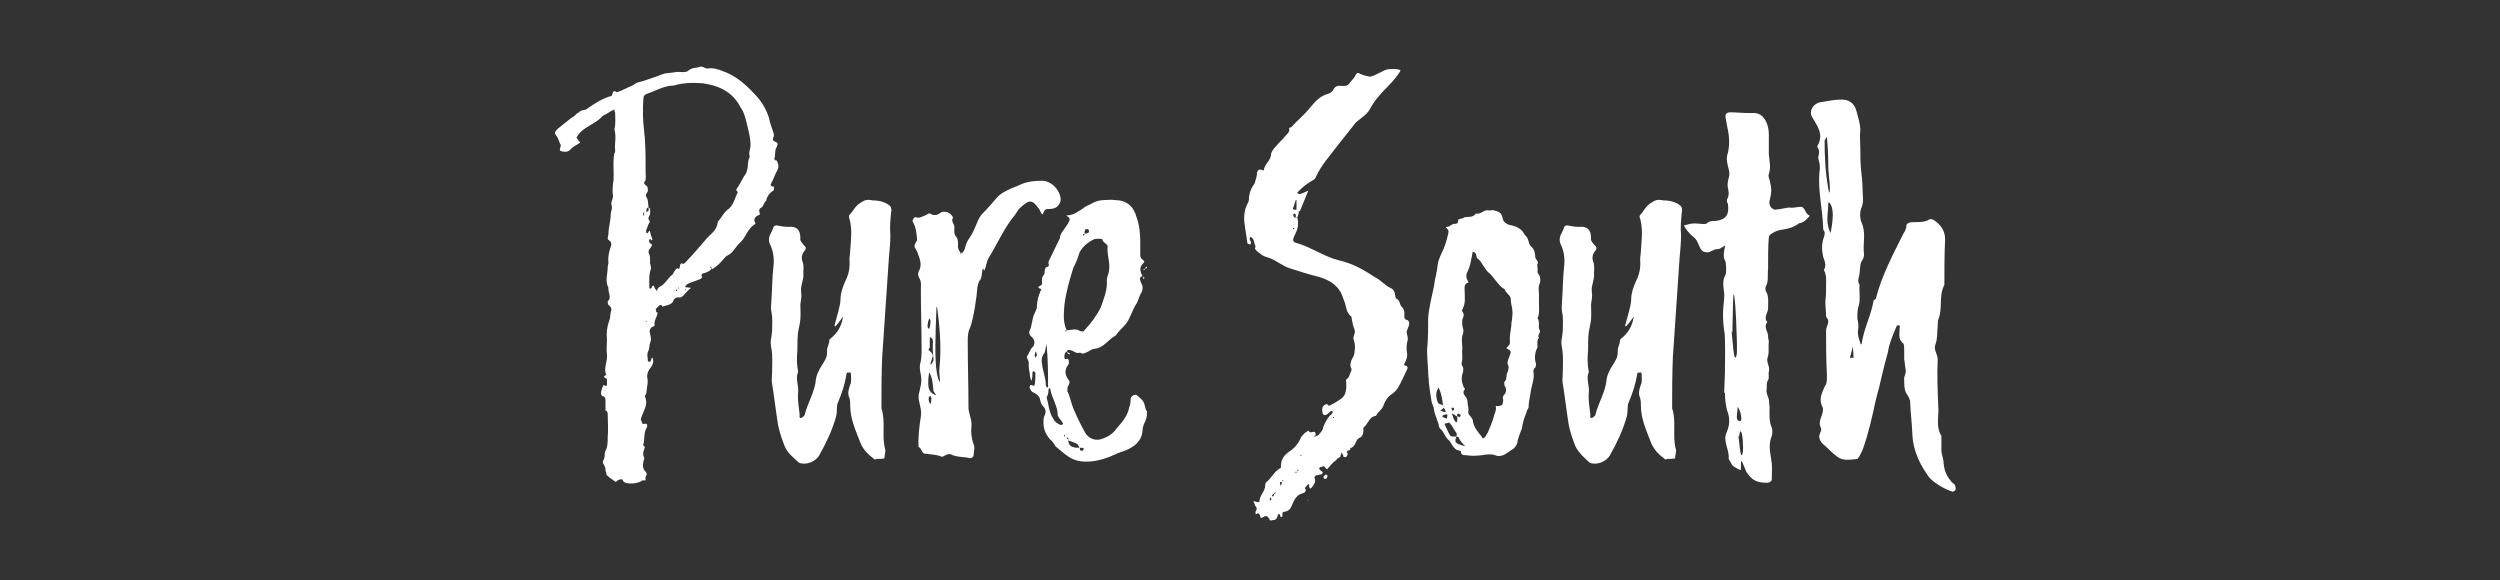
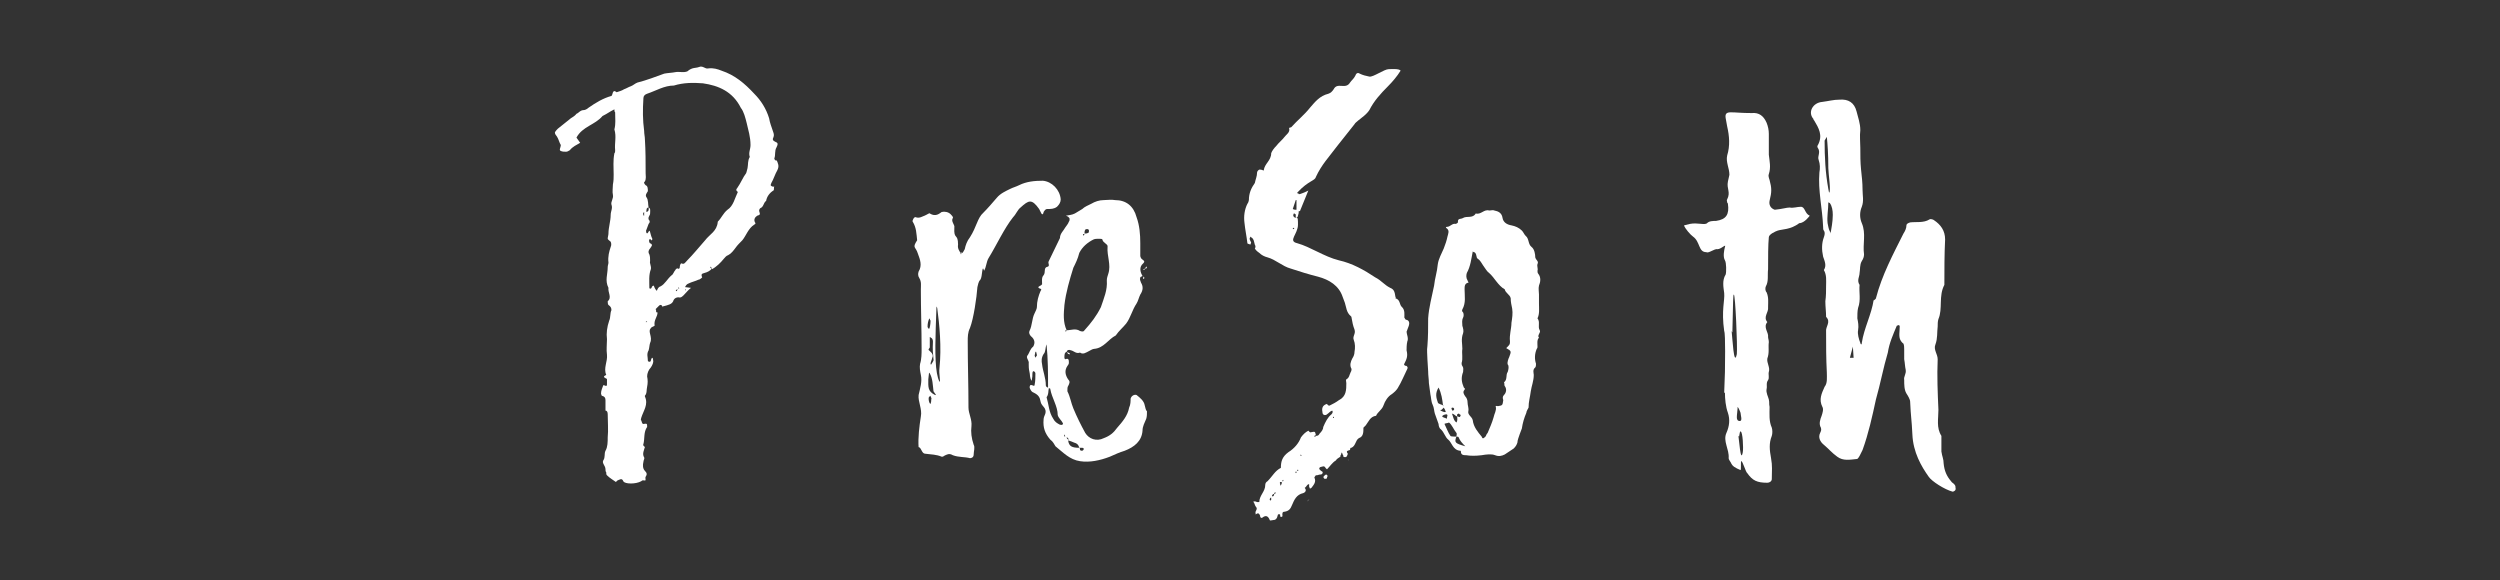
<svg xmlns="http://www.w3.org/2000/svg" version="1.1" id="Layer_1" x="0px" y="0px" width="336.1px" height="78px" viewBox="0 0 336.1 78" style="enable-background:new 0 0 336.1 78;" xml:space="preserve">
  <rect x="0" y="0" width="336.1" height="78" fill="#333333" stroke="none" />
  <style type="text/css">
	.st0{fill:#FFFFFF;}
</style>
  <g>
    <path class="st0" d="M83.8,64.7c-0.2-0.5-0.5-0.2-0.8-0.1c0,0-0.1,0.1-0.1,0.1l-0.1,0.1c-0.4-0.3-0.8-0.5-1.2-0.9   c-0.1-0.1-0.1-0.2-0.1-0.4c-0.1-0.1-0.1-0.3-0.1-0.4c0-0.5-0.5-0.8-0.3-1.2c0.3-0.4,0.1-0.9,0.3-1.3c0.3-0.5,0.3-1.2,0.3-1.8   c0.1-1,0-2.1,0-3.1c0-0.3-0.1-0.5-0.3-0.5v-1.4c0-0.3-0.1-0.5-0.5-0.6c0,0-0.1-0.2-0.1-0.3c0-0.4,0.2-0.8,0.3-1.1   c0.1-0.1,0.5,0.3,0.5-0.1v-0.7c0-0.1-0.1-0.1-0.1-0.1c-0.4-0.2-0.4-0.3,0-0.5c-0.4-0.9,0.2-1.8,0.1-2.7c-0.1-0.7,0-1.4,0-2.1   c-0.1-0.8,0-1.6,0.3-2.5c0.2-0.4,0.1-1,0.3-1.4c0-0.3-0.1-0.5-0.4-0.7c-0.1-0.1-0.1-0.4-0.1-0.5c0.6-0.5,0-1.2,0.1-1.8   c-0.5-1-0.1-1.8-0.1-2.8c0-0.2,0.1-0.4,0.1-0.6c-0.1-0.8,0.1-1.5,0.3-2.1c0.1-0.2,0.1-0.5,0-0.7c-0.1-0.1-0.4-0.3-0.4-0.4   c0-0.2,0.1-0.5,0.1-0.7c0-0.8,0.3-1.7,0.3-2.5c0-0.5,0.3-0.9,0.1-1.4c-0.1-0.4,0.3-0.8,0.2-1.3c-0.1-0.4,0-1,0-1.4   c0.1-0.5,0.1-0.9,0.1-1.3c0-1-0.1-1.9,0.1-2.9c0.1-0.1,0.1-0.2,0.1-0.4c-0.1-1,0.2-1.8-0.1-2.8c0.2-0.8,0.1-1.4,0.1-2.3   c-0.1-0.1-0.1-0.2-0.1-0.4c-0.8,0.4-0.8,0.5-1.6,0.9c-1,1.2-2.7,1.4-3.5,2.9l0.5,0.7c-0.5,0.3-1,0.5-1.4,1   c-0.2,0.1-0.3,0.2-0.5,0.2c-0.2,0-0.5,0-0.7-0.1c-0.3-0.1,0-0.5,0-0.8c-0.2-0.3-0.3-0.8-0.5-1.1c-0.1-0.2-0.3-0.3-0.3-0.6   c0.1-0.2,0.3-0.4,0.4-0.5l1.5-1.2c0.3-0.3,0.7-0.4,1-0.8c0.3-0.1,0.5-0.5,1-0.5c0.1,0,0.4-0.1,0.6-0.3c1-0.7,2-1.3,3.1-1.6   c0.2-0.1,0.1-1,0.7-0.5c0.3-0.1,0.7-0.2,1-0.4c0.3-0.1,0.6-0.3,0.9-0.4c0.3-0.1,0.6-0.4,0.9-0.5c1.2-0.3,2.5-0.8,3.6-1.2   c0.5-0.1,1-0.1,1.5-0.2c0.5-0.1,1.1,0.1,1.6-0.1C93.1,9,93.5,9.2,94,9c0.5-0.2,0.8,0.3,1.2,0.2c0.7-0.1,1.3,0.1,1.8,0.3   c1.8,0.6,3.1,1.7,4.4,3.1c0.9,0.9,1.6,2,2,3.3c0.1,0.6,0.3,1.1,0.5,1.7c0.1,0.3,0.2,0.5,0.1,0.8c-0.2,0.4-0.1,0.5,0.3,0.7   c0.3,0.1,0.3,0.3,0.1,0.7c-0.3,0.5-0.1,1-0.3,1.5c0,0.1,0.1,0.3,0.3,0.3v-0.1c0.2,0.5,0.4,0.8,0.1,1.4c-0.3,0.5-0.5,1.2-0.8,1.7   c0,0.1-0.2,0.3,0,0.4c0.1,0.1,0.3,0.1,0.4,0.1c-0.1,0.1,0,0.4-0.1,0.5c-0.5,0.3-0.9,0.8-1,1.4c-0.4,0.3-0.3,0.8-0.8,1   c-0.1,0.1-0.2,0.3-0.1,0.5c0.1,0.3,0.1,0.4-0.3,0.5c-0.3,0.2-0.5,0.5-0.3,0.9c0.1,0.1,0.1,0.2-0.1,0.3c-0.8,0.5-1.1,1.5-1.6,2.1   c-0.3,0.3-0.7,0.7-0.9,1c-0.3,0.4-0.6,0.8-1,1c-0.3,0.1-0.4,0.3-0.6,0.5c-0.4,0.5-1,1.1-1.6,1.4v-0.1c0-0.1-0.1-0.1-0.1-0.2   c-0.1-0.1-0.1,0-0.1,0.1c0.1,0.1,0.1,0.1,0.2,0.1c-0.2,0.3-0.6,0.5-1,0.6c-0.3,0.1-0.5,0.1-0.3,0.6c0,0-0.3,0.3-0.5,0.3   c-0.4,0.2-0.9,0.3-1.3,0.5c-0.3,0.1-0.4,0.3-0.5,0.5l0.8,0.1c-0.4,0.3-0.7,0.7-1,1c-0.1,0.1-0.3,0.3-0.5,0.3   c-0.4-0.1-0.8,0.1-0.9,0.5c-0.2,0.4-0.6,0.5-1.4,0.7v0.1c-0.1-0.3-0.3-0.4-0.5-0.2l-0.5,0.5h0.1C88.2,42,88.2,42,88.4,42   c0,0.6-0.5,1-0.4,1.7c0.1,0.1-0.2,0.2-0.4,0.3c-0.3,0.3-0.3,0.5-0.2,0.9c0.1,0.4,0.2,0.8,0,1.2c-0.1,0.3-0.1,0.7-0.2,1   c-0.3,0.5-0.1,0.9-0.1,1.4c0,0.1,0.1,0.1,0.1,0.1c0.1,0.1,0.3,0,0.3-0.1c0-0.1,0-0.1,0.1-0.3c0-0.1,0.1-0.1,0.1-0.1   c0.1,0.1,0.1,0.1,0.1,0.3c0.1,0.3-0.1,0.7-0.3,1c-0.3,0.3-0.5,0.8-0.5,1.2c0.1,0.5,0.1,0.9,0,1.4c-0.1,0.4,0,0.9-0.3,1.2v0.1   c0.5,1.1-0.2,1.9-0.5,2.9c0,0.1-0.1,0.3,0,0.3c0.1,0.2,0.1,0.5,0.3,0.5c0.5-0.1,0.5,0,0.5,0.3v0.1c-0.5,0.7-0.3,1.6-0.5,2.3   c-0.1,0.2,0.1,0.3,0.2,0.4c-0.1,0.4-0.4,0.9-0.1,1.4c0.1,0.1-0.1,0.4-0.1,0.6c-0.1,0.4-0.1,0.9,0.2,1.2c0.3,0.3,0.3,0.5,0.1,0.8   c-0.1,0.2,0.1,0.5-0.1,0.5c-0.2,0-0.3-0.1-0.5,0.1C85.5,65.1,84,65.1,83.8,64.7z M88.8,38.5c0.6-0.3,0.9-1,1.5-1.5   c0.2-0.1,0.3-0.5,0.5-0.7c0-0.1,0.3-0.3,0.3-0.2c0.2,0.1,0.3,0,0.3-0.3c0-0.1,0.1-0.4,0.2-0.4c0.4,0.2,0.5-0.1,0.8-0.4   c0.8-0.8,1.6-1.8,2.4-2.7c0.6-0.8,1.6-1.2,1.7-2.5c0.5-0.5,0.7-1.1,1.3-1.6c0.8-0.5,1-1.6,1.4-2.4c-0.2-0.1-0.3-0.3-0.1-0.5   c0.5-0.7,0.8-1.5,1.2-2c0.1-0.2,0.1-0.4,0.2-0.7c0.1-0.5,0-1,0.3-1.5c-0.2-0.6,0.1-1,0.1-1.6c0-1.1-0.3-2-0.5-2.9   c-0.2-0.8-0.4-1.6-0.8-2.1c-1.1-2.2-3-3-5.1-3.3c-1.3-0.1-2.6-0.1-3.9,0.3c-1.3,0-2.4,0.7-3.6,1.1c-0.3,0.1-0.5,0.3-0.5,0.6   c-0.1,1.6-0.1,2.9,0.1,4.4c0,0.4,0.1,0.8,0.1,1.1c0.1,1.6,0.1,3.1,0.1,4.6c0,0.3,0.1,0.7-0.1,1.1c-0.2,0.1-0.1,0.3,0.1,0.5   c0.3,0.1,0.3,0.5,0.3,0.8c-0.1,0.2-0.4,0.5-0.2,0.8c0.3,0.4,0.2,1,0.3,1.4c-0.3,0-0.3,0.3-0.3,0.6c0.4-0.1,0.3-0.4,0.3-0.6   c0.3,0.1,0.2,0.5,0.2,0.8c0,0.3-0.3,0.4-0.2,0.8c0.2,0.2,0.2,0.4,0,0.6c-0.1,0.3-0.2,0.5-0.3,0.8c-0.1,0.1,0,0.3,0,0.4   c0.1,0.1,0.1,0.1,0.2,0c0.1-0.1,0.2-0.5,0.3-0.1c0.1,0.3,0.1,0.5,0.3,0.9v0.1c0,0-0.1,0.1-0.1,0.1c-0.1,0.1-0.1-0.3-0.3-0.1   c-0.1,0.1,0,0.5,0.1,0.5c0.5,0.2,0.1,0.5,0,0.7c-0.2,0.2-0.3,0.5-0.1,0.8c0.1,0.3,0.1,0.5,0.1,0.9c-0.1,0.3,0.2,0.7,0.1,1.1   c-0.3,0.8-0.2,1.6-0.2,2.5c0,0,0,0.1,0.1,0.1h0.1c0.1-0.1,0.1-0.1,0.1-0.1c0-0.1,0.1-0.3,0.3-0.3c0.1,0.3,0.2,0.5,0.4,0.7   C88.3,39.2,88.4,38.6,88.8,38.5z M86.6,28.9v-0.4c-0.1,0.1-0.2,0.2-0.1,0.4c0,0.1,0.1,0.1,0.1,0.1C86.6,28.9,86.6,28.9,86.6,28.9z    M87,43.3c0-0.1-0.1-0.1-0.1-0.1c-0.1,0.1-0.1,0.1-0.1,0.1C86.8,43.3,86.8,43.3,87,43.3L87,43.3z M91.1,38.9c-0.1,0-0.1,0-0.2,0.1   c-0.1,0.1,0,0.2,0.1,0.1L91.1,38.9z M91.2,38.6v0.2C91.3,38.8,91.4,38.8,91.2,38.6z M92.2,38.9c-0.1,0-0.1,0-0.1,0.1V39   C92.2,39.1,92.2,39,92.2,38.9z" />
-     <path class="st0" d="M105.5,60c-0.4-1-0.7-1.9-0.9-2.9c-0.3-1.8-0.5-3.7-0.8-5.5c-0.1-0.5,0-1,0-1.5c0-1.1,0.1-2.2-0.1-3.3   c-0.2-1.2,0-1,0.1-2.3c0-0.9,0.1-1.7-0.1-2.6c-0.1-0.5,0-1,0-1.4c0.1-1.2,0.1-3.1,0.3-4.9c0.1-1-0.1-2-0.5-2.8   c-0.4-1,0.3-1.5,0.5-2.3c0-0.1,0.3-0.2,0.4-0.2c0.5,0.1,1,0.2,1.6,0.2c1-0.1,1.6,0.3,1.6,1.5c-0.1,0.4,0.3,0.7,0.5,1   c0.3,0.2,0.3,0.5,0,0.8c-0.3,0.4-0.4,0.9-0.2,1.4c0.2,0.5,0.1,1.1,0.1,1.6c0.1,0.8-0.4,1.5-0.3,2.4c0.1,0.8,0,0.9-0.1,1.7   c0,0.9,0.1,1.8-0.1,2.7l-0.2,1c-0.1,0.8-0.1,1.6-0.1,2.5c-0.1,1-0.1,1.9,0.1,2.9c-0.4,0.9,0.1,1.8,0,2.8c-0.1,1,0.1,1.9,0.2,2.9   c0,0.2-0.1,0.5,0.2,0.5c0.2-0.1,0.5-0.3,0.5-0.5c0.4-1.6,1.4-3.1,1.5-4.8c0.1-0.5,0.3-0.9,0.5-1.3c1-1.6,1-1.6,1-2.7   c0.1-0.4,0.3-0.8,0.3-1.2c0-0.2,1.4-0.8,1.8-2.9c0.4-1-1.2,1.8-1.1,0.9c0.2-0.8,0.8-2.6,0.8-3.5c0-0.8,0.3-1.6,0.6-2.3   c0.5-1,0.7-1.9,0.6-3c0-0.4,0.1-0.8,0.1-1.2c0.1-1.4,0.3-2.9-0.1-4.3c-0.1-0.1-0.1-0.4,0-0.5c0.5-0.5,0.8-1.3,1.6-1.7   c0.4-0.3,0.8-0.4,1.3-0.3c0.3,0.1,0.6,0,0.9,0.1c0.5,0,1.8,0.5,1.8,1c0,0.1,0.1,0.3,0,0.5c-0.1,1.1-0.2,2.1-0.1,3.1   c0,1-0.1,2-0.2,3.1c-0.3,4.4-0.6,8.9-0.9,13.3c-0.1,2.3-0.1,4.6-0.1,6.9c0.6,1.8,0,3.7,0.5,5.5c0.1,0.3-0.1,0.8-0.1,1.2   c0,0.1-1,0.1-1.1,0.1c-0.1,0.1-0.3,0.1-0.3,0c-0.8-0.6-1.4-1.2-1.8-2.1c-0.6-1.6-1.4-3.2-1.4-5.1c0-0.3,0-0.6-0.1-1   c-0.3-0.6-0.1-1.2,0.1-1.8c0.2-0.3,0.1-0.9,0.1-1.4c0-0.2-0.1-0.3-0.3-0.2c-0.3,0.1-0.1-0.3-0.2,0c-0.1,0.1-0.1,0.1-0.1,0.2   c-0.2,1.3-0.6,2.5-1.1,3.7c-0.3,0.5-0.1,1.3-0.3,2c-0.5,1.8-1.3,3.5-2.2,5.1c-0.5,1-1.9,1.5-2.8,1.1C106.8,61.6,105.9,61,105.5,60z   " />
    <path class="st0" d="M128.1,61.2c-0.5-0.3-0.8-0.1-1.2,0.1c-0.1,0.1-0.1,0.1-0.3,0.1c-0.7-0.3-1.4-0.3-2.2-0.4   c-0.5,0-0.5-0.8-0.9-0.9v0.1c-0.1-1.4,0.1-2.9,0.3-4.2c0.2-1-0.4-2-0.3-2.9c0.2-0.9,0.5-1.8,0.3-2.7c-0.1-0.5-0.2-1-0.1-1.5   c0.2-0.6,0.2-1.4,0.2-2c0-2.7-0.1-5.3-0.1-8c0-0.5,0.1-1-0.2-1.5c-0.2-0.3-0.2-0.6-0.1-0.9c0.5-0.8,0.2-1.6-0.1-2.4   c-0.3-1-0.8-0.7-0.1-1.8c-0.1-0.9-0.1-1.7-0.6-2.5c-0.1-0.1,0.2-0.7,0.4-0.6c0.5,0.2,0.9-0.1,1.4-0.3c0.2-0.1,0.5-0.3,0.5-0.2   c0.8,0.5,1.3,0,1.6-0.2c0.4-0.1,0.9,0,1.2,0.3c0.1,0.1,0.4,0.4,0.3,0.5c-0.3,0.5,0.3,0.9,0.2,1.3c-0.1,1.7,0.5,0.7,0.5,2.3   c-0.1,0.5,0.2,0.9,0.4,1.2c0.3-0.1,0.3-0.3,0.5-0.6c0.1-0.5,0.3-1.1,0.7-1.6c0.9-1.4,1-2.6,1.8-3.3c0.6-0.6,1.2-1.3,1.8-2   c0.5-0.6,1.2-0.9,1.8-1.2c0.4-0.2,0.8-0.3,1.2-0.5c1-0.5,2.1-0.6,3.2-0.6c1.2,0.1,2.3,1.2,2.4,2.5c0,0.4-0.2,0.7-0.5,1   c-0.4,0.3-0.8,0.3-1.3,0.3c-0.2,0-0.3,0.1-0.5,0.4c0,0.1-0.1,0.5-0.3,0.2c-0.1-0.2-0.2-0.4-0.3-0.6c-1-1.4-1.4-1.2-2.5-0.2   c-0.4,0.3-0.6,0.9-1,1.3c-1.2,1.5-2.3,3.9-3.3,5.5c-0.3,0.5-0.3,1.2-0.6,1.7c-0.3-1-0.2,0.8-0.5,1.2c-0.3,0.3-0.3,0.7-0.4,1   c-0.1,1.4-0.5,4.2-1,5.5c-0.3,0.6-0.3,1.2-0.3,1.8c0,3,0.1,5.9,0.1,8.9c0,0.8,0.5,1.6,0.4,2.5c-0.1,0.8,0,1.6,0.3,2.5   c0.2,0.3,0,0.9,0,1.3c0,0.4-0.3,0.5-0.5,0.5C129.7,61.4,128.9,61.5,128.1,61.2z M125.1,43.2v-0.1c-0.1-0.1-0.1-0.3-0.1-0.3   l-0.1,0.1c-0.1,0.2-0.2,0.6-0.2,1c0,0.1,0.1,0.3,0.2,0.3S125.1,43.5,125.1,43.2z M125.5,48.3c-0.1-1-0.1-1.3-0.1-1.6   c0-0.8,0.1-0.9-0.1-1.2l-0.3-0.2v1.4c0,0.1-0.3,0.3-0.1,0.4c0.3,0.3,0.5,0.4,0.5,0.8l-0.1,0.3c0,0.1-0.2,0.5-0.2,0.7   c0,0.1,0,0.1,0.1,0.1C125.2,48.9,125.6,48.5,125.5,48.3z M125.2,53.7c0.1-0.2-0.1-0.3-0.1-0.5l-0.1,0.1c-0.3,0-0.1,1,0.1,1   C125.1,54.3,125.2,54.1,125.2,53.7z M125.5,52.6c-0.1-0.8-0.1-1.7-0.5-2.4l-0.1-0.1l-0.1,0.9c0,1-0.1,1.6,0.9,2.1   C126,53.2,125.6,52.8,125.5,52.6z M126.3,49.5c0.3-2.8,0-5.9-0.3-8.1l-0.1-0.2l-0.1,2.9c-0.1,3.2-0.1,6.1,0.5,7.2   C126.5,51.5,126.2,50.2,126.3,49.5z M129.3,33.9c-0.1,0.1-0.3,0.1-0.1,0.3L129.3,33.9z" />
    <path class="st0" d="M141.9,60c-0.2-0.3-0.3-0.6-0.7-0.9c-0.7-0.8-1-1.6-0.9-2.7c0-0.2,0.1-0.5,0.2-0.7c0.1-0.2,0.1-0.5,0-0.7   c-0.1-0.3-0.5-0.5-0.6-1c-0.1-0.6-0.3-0.9-0.9-1.2c-0.3-0.1-0.4-0.3-0.5-0.5c-0.1-0.2-0.1-0.3,0-0.5c0.1-0.1,0.2,0,0.3,0   c0.2,0.1,0.3,0.1,0.3-0.1c0.1-0.5,0.1-1,0.1-1.5c0-0.1-0.1-0.3-0.3-0.3c0,0-0.1,0.1-0.1,0.3c0,0.3,0,0.5-0.1,1   c-0.3-0.4-0.2-0.9-0.3-1.2c-0.1-0.4-0.1-0.8-0.1-1.1c0.1-0.5-0.5-0.8-0.1-1.2c0.2-0.3,0.3-0.8,0.7-1.1c0.3-0.5,0.2-1-0.3-1.4   c-0.2-0.2-0.3-0.5-0.2-0.7c0.4-0.8,0.3-1.6,0.7-2.4c0.1-0.2,0.3-0.6,0.3-0.8c0-0.8,0.2-1.5,0.5-2.2c0.2-0.2,0-0.3-0.1-0.3   c-0.2-0.1-0.3-0.2-0.1-0.3c0.1-0.1,0.3-0.1,0.4-0.3c0-0.4-0.1-0.9,0.2-1.2c0.3-0.4,0-0.9,0.4-1.1c0.6-0.1,0.1-0.5,0.3-0.8   c0.5-1,1-2.1,1.5-3.1c0-0.6,0.5-1,0.7-1.4c0.2-0.3,0.4-0.5,0.5-0.8c0.1-0.1,0.1-0.3,0.1-0.4c-0.1-0.2-0.2-0.3-0.5-0.4   c0.5-0.1,0.8-0.1,1.2-0.3l1-0.6c0.3-0.3,0.8-0.5,1.2-0.7c0.5-0.3,1.1-0.5,1.7-0.5c0.5,0,1-0.1,1.5,0c1.5,0,2.5,0.8,2.9,2.3   c0.4,1.1,0.5,2.3,0.5,3.5v1.7c0,0.1,0.1,0.4,0.3,0.5c0.1,0.1,0.4,0.2,0.1,0.5c-0.6,0.5-0.4,1.2-0.1,1.7c-0.1,0.1-0.3,0.1-0.3,0.2   c-0.1,0.3,0,0.4,0.1,0.7c0.3,0.5,0.3,1-0.1,1.6c-0.2,0.4-0.3,0.9-0.5,1.2c-0.6,0.9-0.8,1.9-1.4,2.7c-0.4,0.5-1,1-1.4,1.6   c-1,0.5-1.6,1.7-2.9,1.8c-0.2,0-0.5,0.2-0.7,0.3c-0.4,0.2-0.8,0.5-1.2,0.2c-0.5,0.2-0.8-0.2-1.2-0.3c-0.3-0.1-0.5-0.1-0.6,0.2   c-0.3,0.1-0.3,0.4-0.3,0.8c0,0.1,0.1,0.2,0.1,0.2c0.5-0.2,0.5,0.1,0.5,0.5c0,0.1-0.1,0.3-0.2,0.4c-0.4,0.6-0.3,1.2,0.1,1.8   c0.3,0.3,0.2,0.5,0,0.9c-0.1,0.1-0.1,0.4-0.1,0.7c0.4,0.8,0.5,1.6,0.8,2.3c0.5,1.2,1,2.2,1.6,3.3c0.5,0.8,1.5,1.2,2.5,0.7   c0.8-0.3,1.3-0.7,1.8-1.4c0.7-0.8,1.4-1.6,1.6-2.7c0.2-0.4,0.2-0.9,0.2-1.2c0.1-0.4,0.5-0.6,0.8-0.5c0.5,0.4,1,0.8,1.1,1.4   c0.1,0.3,0.1,0.6,0.3,0.8c0,0.3,0,0.7-0.1,1c-0.2,0.5-0.5,1-0.5,1.6c-0.1,1.4-1.1,2.2-2.4,2.7c-0.7,0.2-1.3,0.5-2,0.8   c-1.3,0.5-2.7,0.8-4,0.6C143.8,61.8,142.9,60.8,141.9,60z M139.4,47.8c0-0.2-0.1-0.4-0.1-0.5h-0.1l-0.1,0.5c0,0.1,0.1,0.2,0.1,0.3   C139.3,47.9,139.4,47.8,139.4,47.8z M140.7,46.3c-0.2,0.5-0.1,1-0.4,1.3c-0.3,0.5-0.3,0.9-0.2,1.4c0.1,0.9,0.5,1.8,0.5,2.8   c0,0.1,0.1,0.3,0.3,0.3C140.9,50.2,140.9,48.3,140.7,46.3z M142.9,57v-0.1c-0.2-0.4-0.6-0.7-0.7-1.1c0-1.2-0.8-2.3-1-3.5   c0-0.1-0.1-0.1-0.2-0.1c-0.1,0.5,0,0.8-0.3,1.2c0.3,1,0.3,2,0.9,2.9c0.2,0.4,0.5,0.6,0.9,0.8C142.7,57.1,142.8,57.2,142.9,57z    M143.4,44.4L143.4,44.4c0.6,0,1.2-0.3,1.8,0.1c0.3,0.1,0.5,0.1,0.6-0.1c0.9-1,1.6-1.9,2.2-3.1c0.4-1.2,0.9-2.3,0.8-3.6   c0-0.3,0.1-0.6,0.2-0.9c0.4-1.2-0.2-2.4-0.1-3.6c0.1-0.4-0.6-0.5-0.7-1c0-0.1-0.3-0.1-0.5-0.1s-0.5,0-0.7,0.1   c-0.8,0.4-1.5,1-1.9,1.8c-0.2,0.8-0.5,1.4-0.8,2c-0.5,1.6-1,3.3-1.2,5C143,42.2,142.9,43.3,143.4,44.4c-0.1,0-0.3,0-0.1,0.2   L143.4,44.4z M143.1,58.4C143.1,58.4,143.1,58.4,143.1,58.4c-0.1,0.2,0,0.3,0.1,0.3C143.2,58.6,143.2,58.6,143.1,58.4z M143.4,58.8   c0,0.1,0.1,0.3,0.3,0.3C143.6,58.9,143.5,58.8,143.4,58.8z M143.5,47.3c0.1,0.1,0.1,0.1,0.3,0.2c0.1,0.1,0,0.2-0.1,0.1   C143.5,47.6,143.5,47.4,143.5,47.3z M144.4,59.5c-0.2-0.1-0.5-0.2-0.8-0.3c0.1,0.8,0.5,1,1.5,1C145,59.8,144.8,59.6,144.4,59.5z    M145.7,60.3c-0.1-0.1-0.1-0.1-0.3-0.1h-0.3c0.1,0.1,0.1,0.1,0.1,0.3c0.1,0.1,0.2,0.1,0.3,0.1C145.7,60.5,145.7,60.4,145.7,60.3z    M145.7,31.7c0-0.1,0.1-0.1,0.1-0.2C145.6,31.4,145.5,31.5,145.7,31.7L145.7,31.7z M146.3,31.3c0.1,0,0.1-0.2,0.1-0.3   c0-0.1-0.1-0.2-0.2-0.2c-0.1,0-0.3,0-0.3,0.1c-0.1,0.1-0.1,0.4-0.1,0.5C146,31.4,146.1,31.4,146.3,31.3z M153.7,37.2   c0.1,0,0.2,0.1,0.1,0.3h-0.1C153.7,37.4,153.7,37.3,153.7,37.2z M153.7,36.3c0-0.1,0.1-0.1,0.2-0.2   C153.9,36.2,153.9,36.3,153.7,36.3C153.7,36.4,153.7,36.4,153.7,36.3z M154.1,35.8c0.2,0.3,0,0.3-0.2,0.3   C154,36,154.1,35.9,154.1,35.8z" />
    <path class="st0" d="M170.7,69.9c-0.2-0.5-0.5-0.7-1-0.3c-0.2,0.1-0.3-0.1-0.3-0.3c-0.1-0.2-0.2-0.4-0.5-0.2   c-0.1,0.1-0.1,0.1-0.1-0.1c-0.1-0.3,0.3-0.5,0.1-0.8c-0.1-0.1-0.2-0.3-0.3-0.6c-0.1,0,0-0.1-0.1-0.2c0.2,0,0.3,0,0.5,0.1h0.3   c0-0.9,0.8-1.4,0.8-2.3c0-0.2,0.1-0.4,0.3-0.5c0.7-0.7,1-1.4,1.8-1.8c0-0.9,0.2-1.5,1-2.1c0.8-0.5,1.4-1.2,1.7-2   c0.3-0.4,0.6-0.7,1-0.9c0.1,0.1,0.2,0.3,0.4,0.2c0.5-0.1,0.5-0.1,0.6,0.4l-0.2,0.1c-0.1,0.1,0.1,0.1,0.1,0.1c0.1,0,0.1-0.1,0.1-0.1   c0.3,0,0.4-0.1,0.5-0.3c0.3-0.3,0.5-0.6,0.5-0.9c0.3-0.7,0.6-1.3,1.1-1.7c0.2-0.2,0.2-0.4,0.1-0.5c-0.3,0.1-0.4,0.3-0.7,0.5   c-0.1,0.1-0.2,0.1-0.3,0.1c-0.2,0-0.3-0.2-0.3-0.3c-0.1-0.5-0.1-1,0.6-1.2c0.1,0.2,0.3,0.3,0.4,0.2c0.4-0.2,0.8-0.4,1.2-0.7   c1-0.5,1-1.4,1-2.3c0-0.2-0.1-0.4,0-0.5c0.4-0.2,0.4-0.6,0.6-1c0.1-0.1,0.1-0.4,0.1-0.4c-0.3-0.5-0.1-1,0.1-1.4   c0.2-0.3,0.3-0.6,0.3-0.9c0.1-0.5,0.1-1.1-0.1-1.6c-0.2-0.5,0.3-0.8,0.1-1.4c-0.2-0.5-0.3-1-0.4-1.6c0-0.1,0-0.1-0.1-0.2   c-0.6-0.5-0.6-1.2-0.8-1.8c-0.1-0.3-0.2-0.5-0.3-0.8c-0.5-1.5-1.8-2.3-3.3-2.7c-1.2-0.3-2.5-0.7-3.7-1.1c-1.1-0.3-2-1.2-3.1-1.5   c-0.4-0.1-0.8-0.3-1.1-0.6c-0.3-0.2-0.5-0.4-0.6-0.6c0,0,0.2-0.2,0-0.5c-0.1-0.3-0.1-0.8-0.5-1c0,0-0.1-0.1-0.1-0.1   c0,0.1-0.1,0.2-0.1,0.3c0,0.1,0.1,0.3,0.2,0.5c0,0.1-0.1,0.2-0.1,0.3c-0.1-0.1-0.4-0.1-0.4-0.2c-0.1-0.9-0.3-1.8-0.4-2.8   c-0.1-0.8,0-1.7,0.4-2.5c0.1-0.1,0.2-0.4,0.2-0.5c0-0.9,0.3-1.6,0.8-2.3c0.1-0.5,0.3-0.9,0.3-1.4c0-0.1,0.1-0.3,0.3-0.4   c0.1,0,0.3,0,0.5,0.1c0.1,0,0.1,0.1,0.1,0c0.1-0.9,1-1.3,1-2.3c0.1-0.3,0.4-0.7,0.7-1c0.3-0.4,0.8-0.8,1.1-1.2   c0.2-0.3,0.8-0.6,0.6-1.2c0,0,0.3-0.1,0.3-0.1c0.8-0.9,1.8-1.7,2.5-2.6c0.7-0.8,1.3-1.6,2.5-1.9c0.3-0.1,0.5-0.3,0.7-0.6   c0.5-1,1.6,0.1,2.2-0.9c0.2-0.3,0.5-0.5,0.7-0.9c0.1-0.3,0.3-0.5,0.6-0.3c0.4,0.2,0.8,0.3,1.3,0.4c0.5,0.1,2-1,2.6-1   c0.3,0,1.4-0.1,1.6,0.2c-0.5,0.8-1.1,1.5-1.7,2.1c-1,1-1.9,2-2.5,3.2c-0.4,0.6-1,1-1.5,1.4c-0.2,0.2-0.4,0.3-0.5,0.5   c-0.8,1-1.6,2-2.3,2.9c-1.2,1.6-2.1,2.5-2.9,4.2c-0.1,0.5-1,0.5-2.4,2c-0.3,0.3,0.1,0.1,0.1,0.3c0.1,0.1,1.4-0.5,1.3-0.5l-1.1,2.7   c0,0.1-0.1,0.1-0.2,0.1c0,0.2,0,0.3-0.1,0.6c0,0.1-0.1,0.3-0.3,0.3h0.1c0.2-0.1,0.2,0.3,0.2,0.9c0,1.3-1.4,2.2-0.1,2.5   c1.8,0.5,3.6,1.8,5.6,2.3c1.8,0.4,3.4,1.3,4.9,2.3c0.8,0.4,1.2,1,2,1.4c0.5,0.2,0.6,0.5,0.7,1.2c0.1,0.1,0,0.2,0,0.2   c0.7,0.2,0.5,0.9,0.9,1.2c0.4,0.4,0.3,1,0.3,1.4c0.1,0.1,0.1,0.3,0.3,0.3c0.4,0.1,0.4,0.5,0.3,0.8c-0.1,0.3-0.2,0.5-0.3,0.8   c0,0.3,0.3,0.9,0.1,1.3c-0.1,0.4-0.1,1-0.1,1.2c0.2,0.8,0,1.2-0.3,1.8c-0.1,0.1,0,0.3,0.3,0.3c0.1,0.1,0.2,0.2,0.1,0.4   c-0.4,0.8-0.8,1.8-1.3,2.6c-0.2,0.3-0.4,0.5-0.8,0.8c-0.5,0.3-0.9,0.9-1.1,1.5c-0.2,0.6-0.8,0.9-1,1.4c-0.8,0.1-1,0.8-1.4,1.3   c-0.1,0.1-0.2,0.2-0.3,0.3c0,0.6,0,1.2-0.6,1.4c-0.5,0.3-0.4,1-1,1.3h-0.1c-0.1,0.1-0.1,0.2-0.1,0.3c-0.3,0.1-0.6,0.1-0.3,0.5   c0,0.1-0.1,0.2-0.1,0.3c-0.1,0.2-0.3,0.2-0.5,0.1c0-0.1,0-0.2-0.1-0.3c0-0.1-0.1-0.2-0.1-0.3c0,0.1-0.1,0.1-0.1,0.3   c-0.1,0.1-0.1,0.2-0.1,0.3c-0.3,0.2-0.5,0.3-0.6,0.5c-0.5,0.3-0.8,0.8-1.2,1.2c-0.3-0.2-0.2-0.4-0.5-0.4c-0.1,0-0.3,0.1-0.4,0.1   c-0.2,0.1-0.2,0.3,0.1,0.5c0.1,0.1,0.3,0.1,0.2,0.3c0,0.1-0.1,0.2-0.3,0.2c-0.2,0-0.3,0.1-0.5,0.1h-0.1c-0.1,0.1-0.2,0.3-0.2,0.3   c0.3,0.6-0.1,1-0.4,1.4c-0.1,0-0.1,0.1-0.2,0.1c0-0.1-0.1-0.2-0.1-0.3v-0.3c-0.3,0-0.3,0.3-0.6,0.5c0.3,0.3,0.1,0.6-0.2,0.7   c-0.9,0.2-1.2,0.9-1.5,1.6c-0.2,0.5-0.4,0.8-1,0.9c-0.3,0-0.3,0.2-0.3,0.4c0,0.1,0.1,0.3-0.2,0.3c-0.1,0-0.1-0.2-0.1-0.3   c-0.1-0.1-0.2-0.1-0.3,0c-0.1,0.3-0.1,0.5-0.3,0.6c0,0.1-0.2,0.1-0.2,0.1C170.8,70,170.7,70,170.7,69.9z M170.9,67.2v-0.3   c-0.1,0-0.2,0.1-0.2,0.3l0.1,0.1C170.9,67.2,170.9,67.2,170.9,67.2z M171.3,66.4c-0.1,0-0.3,0.1-0.3,0.3   C171.2,66.8,171.3,66.6,171.3,66.4z M171.5,66.3v-0.1c-0.2,0-0.2,0.1-0.2,0.2C171.4,66.4,171.5,66.3,171.5,66.3z M172.3,65   c0.1-0.1,0-0.1,0-0.2h-0.2c0,0.1-0.1,0.1,0,0.2c0,0.1,0,0.2,0.1,0.3C172.2,65.2,172.3,65.1,172.3,65z M172.5,64.5   c-0.1,0.1-0.1,0.1-0.1,0.2C172.5,64.7,172.6,64.7,172.5,64.5z M174.1,28.8c0-0.1-0.1-0.1-0.1-0.1c-0.1,0-0.1,0.1-0.1,0.1   c-0.1,0.2,0,0.4,0.3,0.5V28.8z M174.3,28.2v-1.3h-0.1l-0.4,1.2c0,0,0.2,0.1,0.3,0.1H174.3z M174,30.7c0,0-0.1-0.1-0.1-0.1   c0,0.1-0.1,0.1-0.1,0.1c0,0.1,0,0.1,0.1,0.1C173.9,30.8,174,30.8,174,30.7z M174.3,63.4c-0.1,0-0.2,0-0.1,0.2   C174.3,63.6,174.3,63.6,174.3,63.4z M174.6,63.2L174.6,63.2c-0.2-0.1-0.3,0-0.2,0.1L174.6,63.2z M175,61.2c-0.1,0-0.1-0.1-0.1-0.1   c-0.1,0.1-0.1,0.1,0,0.2L175,61.2z M175.9,67.2C176,67.1,176.1,67.2,175.9,67.2c0,0.1-0.1,0.2-0.1,0.2   C175.8,67.3,175.9,67.2,175.9,67.2z M178,64c0.1-0.1,0.2-0.2,0.3-0.2c0.1,0,0.1,0.1,0.2,0.2c-0.1,0.1-0.1,0.2-0.1,0.3   c-0.1,0.1-0.4,0.1-0.4,0C177.9,64.2,177.9,64.1,178,64z M179.3,56c-0.1,0.1-0.1,0.1-0.1,0.2C179.3,56.2,179.4,56.2,179.3,56z    M181.2,61.8C181.2,61.8,181.2,61.7,181.2,61.8c0.1,0,0.1,0.1,0.1,0.1L181.2,61.8z" />
-     <path class="st0" d="M196.4,60.7c0-0.1,0-0.1-0.1-0.1c-1-0.1-1.1-1.1-1.6-1.5c-0.4-0.3-0.5-0.9-1-1.4c-0.2-0.1-0.3-0.5-0.3-0.7   l-0.5-1.4c-0.1-0.3-0.1-0.8-0.3-1.2c-0.2-0.4-0.2-1-0.3-1.4l-0.2-1.5c0-0.5-0.1-1-0.1-1.6l-0.1-1.6c0-0.6-0.1-1.2,0-1.8   c0.1-1.2,0.1-2.5,0.1-3.7c0.1-1.5,0.5-2.9,0.8-4.4c0.1-1,0.4-1.8,0.5-2.9c0.1-0.7,0.5-1.4,0.8-2.1c0.2-0.5,0.4-1.1,0.5-1.6   c0.1-0.4,0.3-0.8-0.1-1.1c-0.2-0.1-0.1-0.2,0-0.2c0.5,0,0.7-0.5,1.2-0.4c0.1,0,0.4-0.2,0.3-0.3c0-0.5,0.4-0.3,0.7-0.5   c0.5-0.3,1.3,0.1,1.7-0.6c0.7,0.2,1.1-0.6,1.8-0.4c0.3,0,0.5-0.1,0.7,0c0.5,0.1,1,0.3,1.1,1c0.1,0.6,0.6,0.9,1.2,1   c0.5,0.1,1,0.3,1.4,0.7c0.2,0.2,0.3,0.5,0.5,0.7c0.5,0.4,0.3,1.1,0.8,1.5c0.4,0.3,0.5,1,0.5,1.4c0.1,0.4,0.5,0.5,0.3,0.9   c-0.1,0.3,0.1,0.6,0,0.9c0,0.1,0,0.3,0.1,0.4c0.4,0.5,0.3,1.1,0.1,1.6c-0.1,0.4,0,0.8,0,1.2v1.2c0,0.7,0.1,1.4-0.2,2   c0.4,0.5,0,1.1,0.3,1.6c0.2,0.3-0.4,0.7-0.1,1c-0.3,0.3-0.2,0.8-0.2,1.2c0,0.1,0,0.2-0.1,0.3c-0.3,0.7-0.3,1.4-0.1,2   c0,0.1,0,0.4-0.1,0.5c-0.4,0.3-0.2,0.8-0.2,1c0,0.8-0.3,1.5-0.4,2.2c-0.1,0.8-0.3,1.4-0.3,2.2c-0.1,0.2-0.3,0.5-0.3,0.7   c-0.3,0.7-0.5,1.4-0.6,2.1c-0.1,0.3-0.2,0.5-0.3,0.8c-0.1,0.3-0.3,0.8-0.3,1.1c-0.1,0.3-0.2,0.5-0.5,0.8l-1.2,0.8   c-0.4,0.2-0.8,0.3-1.3,0.1c-0.5-0.2-1.2-0.1-1.8,0c-0.8,0.1-1.5,0.1-2.1,0C196.8,61.2,196.4,61.2,196.4,60.7z M194,54.5   c-0.1-0.8-0.2-1.6-0.6-2.4c-0.5,0.8-0.3,1.4-0.1,2C193.3,54.3,193.9,54.4,194,54.5c0.1,0,0,0.1,0.1,0.1   C194.1,54.5,194.1,54.5,194,54.5z M194.3,55.2c0-0.1-0.1-0.2-0.2-0.4l-0.3,0.3c-0.5,0,0.3,0.3,0.4,0.3   C194.4,55.4,194.4,55.4,194.3,55.2z M194.6,55.8c0,0-0.1-0.1-0.1-0.1c-0.2,0-0.6,0.1-0.6,0.3c0,0.1,0.5,0.2,0.6,0.3L194.6,55.8z    M196.1,58.8c0-0.1-0.2-0.1-0.3-0.1c0-0.2,0.1-0.4,0-0.5c-0.4-0.5-0.6-1.1-1-1.4c-0.1,0.1-0.6,0.1-0.6,0.2c0.3,0.6,0.5,1.2,0.8,1.6   c0,0.1,0.7,0.1,0.8,0.1c-0.3,0.8-0.2,0.9,1.2,1.3C196.6,59.6,196.3,59.3,196.1,58.8z M195.5,55c0-0.1-0.1-0.2-0.2-0.2   c-0.2,0-0.2,0.1-0.1,0.3c0,0.1,0.1,0.1,0.1,0.1C195.4,55.2,195.5,55.1,195.5,55z M195.9,56c0.1-0.1,0.3,0.2,0.4,0   c0.1-0.1,0.1-0.3-0.1-0.3c0-0.1-0.1-0.1-0.1-0.1C195.8,55.7,195.9,55.8,195.9,56c-0.3-0.1-0.3-0.3-0.7-0.4c0.2,0.5,0.2,0.9,0.6,1.2   C196,56.5,195.9,56.2,195.9,56z M199.7,58.7c0.1-0.1,0.1-0.3,0.3-0.5c0.3-0.7,0.6-1.4,0.8-2.1c0.1-0.5,0.4-0.9,0.3-1.4   c-0.1-0.2,0.1-0.1,0.3-0.1c0.6-0.1,0.6-0.1,0.7-0.8c-0.1-0.3-0.1-0.5,0.1-0.7c0.3-0.3,0.4-0.8,0.1-1.2c-0.1-0.1,0-0.3-0.1-0.5   c0.5-0.4,0.2-1,0.5-1.4c0.1-0.3,0.2-0.8,0-1c-0.1-0.3,0.1-0.8,0.2-1c0.3-0.8,0.3-0.8-0.4-1.2c0.5-0.5,0.5-0.5,0.5-0.9   c-0.1-0.9,0.2-1.7,0.2-2.5c0.1-0.6,0.2-1.3,0.1-1.9c-0.1-0.5-0.2-0.9-0.2-1.4c-0.1-0.5-0.7-0.7-0.8-1.2c-0.9-0.5-1.4-1.6-2.1-2.2   c-0.3-0.2-0.5-0.6-0.8-1c-0.2-0.3-0.4-0.7-0.7-0.9c-0.3-0.1-0.1-0.7-0.5-0.9c-0.1,0-0.1,0-0.2-0.1c-0.2,1-0.3,2-0.8,2.9   c-0.1,0.3-0.1,0.7,0.1,1c0,0.1,0.2,0.3,0.1,0.3c-0.5,0.1-0.5,0.5-0.5,0.9c0,0.9,0.2,1.8-0.3,2.7c-0.1,0.2,0,0.3,0.1,0.4   c0.1,0.2,0.1,0.5,0,0.7c-0.2,0.4-0.1,0.7-0.1,1.1c0.1,0.3,0.2,0.7,0.1,1c-0.3,0.8-0.1,1.4-0.1,2.1c-0.1,0.6,0.1,1.3-0.1,1.9   c0,0.1,0,0.3,0.1,0.4c0.2,0.3,0.1,0.5,0.1,0.8c-0.3,0.8-0.2,1.4,0.1,2.1c0.1,0.1,0.2,0.1,0.1,0.3c-0.3,0.3-0.1,0.6,0.1,0.9   c0.2,0.2,0.3,0.5,0.3,0.8c0,0.4,0.2,0.8,0.1,1.2c-0.1,0.5,0.5,0.7,0.6,1.2c0.1,0.9,0.7,1.6,1.2,2.2C199.3,59,199.4,59,199.7,58.7z" />
-     <path class="st0" d="M211.8,60c-0.4-1-0.7-1.9-0.9-2.9c-0.3-1.8-0.5-3.7-0.8-5.5c-0.1-0.5,0-1,0-1.5c0-1.1,0.1-2.2-0.1-3.3   c-0.2-1.2,0-1,0.1-2.3c0-0.9,0.1-1.7-0.1-2.6c-0.1-0.5,0-1,0-1.4c0.1-1.2,0.1-3.1,0.3-4.9c0.1-1-0.1-2-0.5-2.8   c-0.4-1,0.3-1.5,0.5-2.3c0-0.1,0.3-0.2,0.4-0.2c0.5,0.1,1,0.2,1.6,0.2c1-0.1,1.6,0.3,1.6,1.5c-0.1,0.4,0.3,0.7,0.5,1   c0.3,0.2,0.3,0.5,0,0.8c-0.3,0.4-0.4,0.9-0.2,1.4c0.2,0.5,0.1,1.1,0.1,1.6c0.1,0.8-0.4,1.5-0.3,2.4c0.1,0.8,0,0.9-0.1,1.7   c0,0.9,0.1,1.8-0.1,2.7l-0.2,1c-0.1,0.8-0.1,1.6-0.1,2.5c-0.1,1-0.1,1.9,0.1,2.9c-0.4,0.9,0.1,1.8,0,2.8c-0.1,1,0.1,1.9,0.2,2.9   c0,0.2-0.1,0.5,0.2,0.5c0.2-0.1,0.5-0.3,0.5-0.5c0.4-1.6,1.4-3.1,1.5-4.8c0.1-0.5,0.3-0.9,0.5-1.3c1-1.6,1-1.6,1-2.7   c0.1-0.4,0.3-0.8,0.3-1.2c0-0.2,1.4-0.8,1.8-2.9c0.4-1-1.2,1.8-1.1,0.9c0.2-0.8,0.8-2.6,0.8-3.5c0-0.8,0.3-1.6,0.6-2.3   c0.5-1,0.7-1.9,0.6-3c0-0.4,0.1-0.8,0.1-1.2c0.1-1.4,0.3-2.9-0.1-4.3c-0.1-0.1-0.1-0.4,0-0.5c0.5-0.5,0.8-1.3,1.6-1.7   c0.4-0.3,0.8-0.4,1.3-0.3c0.3,0.1,0.6,0,0.9,0.1c0.5,0,1.8,0.5,1.8,1c0,0.1,0.1,0.3,0,0.5c-0.1,1.1-0.2,2.1-0.1,3.1   c0,1-0.1,2-0.2,3.1c-0.3,4.4-0.6,8.9-0.9,13.3c-0.1,2.3-0.1,4.6-0.1,6.9c0.6,1.8,0,3.7,0.5,5.5c0.1,0.3-0.1,0.8-0.1,1.2   c0,0.1-1,0.1-1.1,0.1c-0.1,0.1-0.3,0.1-0.3,0c-0.8-0.6-1.4-1.2-1.8-2.1c-0.6-1.6-1.4-3.2-1.4-5.1c0-0.3,0-0.6-0.1-1   c-0.3-0.6-0.1-1.2,0.1-1.8c0.2-0.3,0.1-0.9,0.1-1.4c0-0.2-0.1-0.3-0.3-0.2c-0.3,0.1-0.1-0.3-0.2,0c-0.1,0.1-0.1,0.1-0.1,0.2   c-0.2,1.3-0.6,2.5-1.1,3.7c-0.3,0.5-0.1,1.3-0.3,2c-0.5,1.8-1.3,3.5-2.2,5.1c-0.5,1-1.9,1.5-2.8,1.1C213.1,61.6,212.3,61,211.8,60z   " />
+     <path class="st0" d="M196.4,60.7c0-0.1,0-0.1-0.1-0.1c-1-0.1-1.1-1.1-1.6-1.5c-0.4-0.3-0.5-0.9-1-1.4c-0.2-0.1-0.3-0.5-0.3-0.7   l-0.5-1.4c-0.1-0.3-0.1-0.8-0.3-1.2c-0.2-0.4-0.2-1-0.3-1.4l-0.2-1.5c0-0.5-0.1-1-0.1-1.6l-0.1-1.6c0-0.6-0.1-1.2,0-1.8   c0.1-1.2,0.1-2.5,0.1-3.7c0.1-1.5,0.5-2.9,0.8-4.4c0.1-1,0.4-1.8,0.5-2.9c0.1-0.7,0.5-1.4,0.8-2.1c0.2-0.5,0.4-1.1,0.5-1.6   c0.1-0.4,0.3-0.8-0.1-1.1c-0.2-0.1-0.1-0.2,0-0.2c0.5,0,0.7-0.5,1.2-0.4c0.1,0,0.4-0.2,0.3-0.3c0-0.5,0.4-0.3,0.7-0.5   c0.5-0.3,1.3,0.1,1.7-0.6c0.7,0.2,1.1-0.6,1.8-0.4c0.3,0,0.5-0.1,0.7,0c0.5,0.1,1,0.3,1.1,1c0.1,0.6,0.6,0.9,1.2,1   c0.5,0.1,1,0.3,1.4,0.7c0.2,0.2,0.3,0.5,0.5,0.7c0.5,0.4,0.3,1.1,0.8,1.5c0.4,0.3,0.5,1,0.5,1.4c0.1,0.4,0.5,0.5,0.3,0.9   c-0.1,0.3,0.1,0.6,0,0.9c0,0.1,0,0.3,0.1,0.4c0.4,0.5,0.3,1.1,0.1,1.6c-0.1,0.4,0,0.8,0,1.2v1.2c0,0.7,0.1,1.4-0.2,2   c0.4,0.5,0,1.1,0.3,1.6c0.2,0.3-0.4,0.7-0.1,1c-0.3,0.3-0.2,0.8-0.2,1.2c0,0.1,0,0.2-0.1,0.3c-0.3,0.7-0.3,1.4-0.1,2   c0,0.1,0,0.4-0.1,0.5c-0.4,0.3-0.2,0.8-0.2,1c0,0.8-0.3,1.5-0.4,2.2c-0.1,0.8-0.3,1.4-0.3,2.2c-0.1,0.2-0.3,0.5-0.3,0.7   c-0.3,0.7-0.5,1.4-0.6,2.1c-0.1,0.3-0.2,0.5-0.3,0.8c-0.1,0.3-0.3,0.8-0.3,1.1c-0.1,0.3-0.2,0.5-0.5,0.8l-1.2,0.8   c-0.4,0.2-0.8,0.3-1.3,0.1c-0.5-0.2-1.2-0.1-1.8,0c-0.8,0.1-1.5,0.1-2.1,0C196.8,61.2,196.4,61.2,196.4,60.7M194,54.5   c-0.1-0.8-0.2-1.6-0.6-2.4c-0.5,0.8-0.3,1.4-0.1,2C193.3,54.3,193.9,54.4,194,54.5c0.1,0,0,0.1,0.1,0.1   C194.1,54.5,194.1,54.5,194,54.5z M194.3,55.2c0-0.1-0.1-0.2-0.2-0.4l-0.3,0.3c-0.5,0,0.3,0.3,0.4,0.3   C194.4,55.4,194.4,55.4,194.3,55.2z M194.6,55.8c0,0-0.1-0.1-0.1-0.1c-0.2,0-0.6,0.1-0.6,0.3c0,0.1,0.5,0.2,0.6,0.3L194.6,55.8z    M196.1,58.8c0-0.1-0.2-0.1-0.3-0.1c0-0.2,0.1-0.4,0-0.5c-0.4-0.5-0.6-1.1-1-1.4c-0.1,0.1-0.6,0.1-0.6,0.2c0.3,0.6,0.5,1.2,0.8,1.6   c0,0.1,0.7,0.1,0.8,0.1c-0.3,0.8-0.2,0.9,1.2,1.3C196.6,59.6,196.3,59.3,196.1,58.8z M195.5,55c0-0.1-0.1-0.2-0.2-0.2   c-0.2,0-0.2,0.1-0.1,0.3c0,0.1,0.1,0.1,0.1,0.1C195.4,55.2,195.5,55.1,195.5,55z M195.9,56c0.1-0.1,0.3,0.2,0.4,0   c0.1-0.1,0.1-0.3-0.1-0.3c0-0.1-0.1-0.1-0.1-0.1C195.8,55.7,195.9,55.8,195.9,56c-0.3-0.1-0.3-0.3-0.7-0.4c0.2,0.5,0.2,0.9,0.6,1.2   C196,56.5,195.9,56.2,195.9,56z M199.7,58.7c0.1-0.1,0.1-0.3,0.3-0.5c0.3-0.7,0.6-1.4,0.8-2.1c0.1-0.5,0.4-0.9,0.3-1.4   c-0.1-0.2,0.1-0.1,0.3-0.1c0.6-0.1,0.6-0.1,0.7-0.8c-0.1-0.3-0.1-0.5,0.1-0.7c0.3-0.3,0.4-0.8,0.1-1.2c-0.1-0.1,0-0.3-0.1-0.5   c0.5-0.4,0.2-1,0.5-1.4c0.1-0.3,0.2-0.8,0-1c-0.1-0.3,0.1-0.8,0.2-1c0.3-0.8,0.3-0.8-0.4-1.2c0.5-0.5,0.5-0.5,0.5-0.9   c-0.1-0.9,0.2-1.7,0.2-2.5c0.1-0.6,0.2-1.3,0.1-1.9c-0.1-0.5-0.2-0.9-0.2-1.4c-0.1-0.5-0.7-0.7-0.8-1.2c-0.9-0.5-1.4-1.6-2.1-2.2   c-0.3-0.2-0.5-0.6-0.8-1c-0.2-0.3-0.4-0.7-0.7-0.9c-0.3-0.1-0.1-0.7-0.5-0.9c-0.1,0-0.1,0-0.2-0.1c-0.2,1-0.3,2-0.8,2.9   c-0.1,0.3-0.1,0.7,0.1,1c0,0.1,0.2,0.3,0.1,0.3c-0.5,0.1-0.5,0.5-0.5,0.9c0,0.9,0.2,1.8-0.3,2.7c-0.1,0.2,0,0.3,0.1,0.4   c0.1,0.2,0.1,0.5,0,0.7c-0.2,0.4-0.1,0.7-0.1,1.1c0.1,0.3,0.2,0.7,0.1,1c-0.3,0.8-0.1,1.4-0.1,2.1c-0.1,0.6,0.1,1.3-0.1,1.9   c0,0.1,0,0.3,0.1,0.4c0.2,0.3,0.1,0.5,0.1,0.8c-0.3,0.8-0.2,1.4,0.1,2.1c0.1,0.1,0.2,0.1,0.1,0.3c-0.3,0.3-0.1,0.6,0.1,0.9   c0.2,0.2,0.3,0.5,0.3,0.8c0,0.4,0.2,0.8,0.1,1.2c-0.1,0.5,0.5,0.7,0.6,1.2c0.1,0.9,0.7,1.6,1.2,2.2C199.3,59,199.4,59,199.7,58.7z" />
    <path class="st0" d="M234.9,63.6c-0.2-0.1-0.6-1.6-0.8-1.6c-0.1-0.1,0,1.2-0.1,1.2c-0.7-0.3-1.1-0.5-1.3-1   c-0.1-0.2-0.3-0.4-0.3-0.6c0.1-1.2-0.8-2.3-0.3-3.4c0.4-0.9,0.5-1.8,0.2-2.7c-0.3-0.8-0.4-1.9-0.4-2.7h-0.1l0.1-2.8   c0-0.5,0.1-5.1-0.1-5.5c-0.4-2.8,0.1-4.1,0-5.1c-0.1-0.8-0.3-1.7,0.2-2.5c0.1-0.3,0.1-1.6-0.1-1.9c-0.3-0.5-0.1-1.4,0-1.8   c0.2-0.5-0.5,0.3-1,0.3c-0.4-0.1-1.2,0.6-1.5,0.4c-1.1,0-0.8-1.4-1.8-2.1c-0.3-0.2-1.1-1.1-1.2-1.5l0.8-0.2c1-0.2,2,0.2,2.3-0.1   c0.3-0.3,0.8-0.3,1.2-0.3c1.4-0.2,1.8-0.9,1.6-2.3c0-0.1-0.1-0.1-0.1-0.2c0-0.1-0.1-0.3,0-0.4c0.5-1-0.1-1.4,0.1-2.4   c0.1-0.5,0.1-0.4,0.2-0.9c0-0.9-0.5-1.7-0.3-2.6c0.4-1.3,0.3-2.6,0-3.9l-0.2-1.1c-0.1-0.6,0.1-0.8,0.7-0.8c0.7,0,1.4,0.1,2.8,0.1   c1-0.1,1.6,0.4,2,1.3c0.2,0.5,0.3,1,0.3,1.5v2.8c0.1,0.9,0.3,1.7,0,2.6c-0.1,0.2,0,0.5,0.1,0.8c0.3,1.1,0.3,1.6,0,2.8   c-0.1,0.5,0.1,1,0.7,1.2c1-0.1,1.6-0.3,2-0.3c0.5,0.1,1-0.1,1.5-0.1c0.6,0,0.5,0.9,1.2,1.2c0,0-0.7,1-1.4,1c-1.2,0.9-2.3,0.8-2.9,1   c-0.3,0.1-1.2,0.5-1.2,0.9c-0.1,1-0.1,2.7-0.1,4.3c-0.1,0.8,0.1,1.6-0.3,2.3c-0.1,0.2-0.1,0.6,0.1,0.8c0.3,0.7,0.2,1.3,0.2,2   c0.1,0.7-0.7,1.3-0.1,2c-0.6,0.7,0.2,1.4,0.1,2c0,0.2,0.1,0.4,0.1,0.7c-0.1,0.7,0.1,1.4-0.2,2.2c-0.1,0.6,0.4,1.2,0.2,1.8   c-0.1,0.3,0.1,0.8-0.1,1.1c-0.3,0.4-0.1,0.8-0.2,1.2c-0.1,0.5,0.2,1,0.3,1.4c0.1,0.5,0,0.5,0.1,1c0,1-0.1,1.9,0.3,2.8   c0.1,0.3,0.1,0.8,0,1.1c-0.4,1-0.3,1.9-0.1,3c0.2,1.1,0.1,1.6,0.1,2.8c0,0.3-0.3,0.5-0.6,0.5C236.2,64.9,235.6,64.6,234.9,63.6z    M233.1,39.6c-0.1,0-0.1,0.5-0.2,5.1l-0.1-0.2c0.1,0.8,0.3,5,0.7,3.1C233.6,46.6,233.3,39.6,233.1,39.6z M234,55.5   c-0.1-0.2-0.2-0.6-0.4-0.8v0.2c0,0.3-0.1,0.8-0.1,1.2c0,0.3,0.1,0.5,0.4,0.5C234.3,56.6,234,55.8,234,55.5z M234,58   c-0.1,0-0.1,0.2-0.2,0.7l-0.1-0.1c0.1,0.3,0.3,3.8,0.6,2.2C234.4,60.3,234.3,58,234,58z" />
    <path class="st0" d="M259.3,64.1c-1-1.4-2.1-3.3-2.2-5.7c-0.1-2.1-0.2-2.2-0.3-4.4c0-0.3-0.3-0.8-0.5-1.1c-0.3-0.5-0.3-1.2-0.3-1.8   c-0.1-0.5,0.3-0.8,0.2-1.4c-0.1-0.4-0.1-0.9-0.2-1.4V47c0-0.2,0-0.6-0.1-0.8c-0.8-0.6-0.5-1.4-0.5-2.3c0-0.1-0.1-0.2-0.1-0.2   c-0.1,0-0.3,0.1-0.3,0.1c-0.5,1.2-1,2.3-1.2,3.6c-0.6,2-1,4.2-1.6,6.3c-0.5,2.3-1,4.6-1.8,6.8l-0.4,0.8c-0.1,0.2-0.2,0.3-0.3,0.4   c-1,0.1-1.9,0.3-2.7-0.3c-0.7-0.5-1.2-1.1-1.8-1.6c-0.5-0.4-0.8-1-0.5-1.6c0.1-0.2,0.2-0.4,0.1-0.7c-0.3-0.5-0.1-1.1,0.1-1.6   c0.1-0.3,0.3-0.9,0.1-1.2c-0.5-1-0.1-1.8,0.3-2.7c0.4-0.5,0.3-1.2,0.3-1.9c-0.1-1.9-0.1-3.7-0.1-5.5c-0.1-0.7,0.7-1.3,0-2   c0-0.7-0.1-1.4-0.1-2.1c0.1-0.7,0.1-1.4,0.1-2.1c0-0.7,0.1-1.4-0.3-2.1c0.4-0.6,0.1-1.2-0.1-1.8c-0.2-0.9-0.2-1.8,0.1-2.6   c0.1-0.3,0.2-0.6,0-0.9c-0.1-0.1-0.1-0.3-0.1-0.5c-0.1-2.5-0.7-4.9-0.5-7.3c0.1-0.6,0.1-1.1-0.1-1.7c-0.2-0.5,0.3-1-0.1-1.6   c-0.1-0.1-0.1-0.3,0-0.4c0.7-1.3,0.1-2.3-0.5-3.3c-0.1-0.1-0.1-0.1-0.1-0.2c-0.8-0.9-0.1-2.2,1.2-2.3c0.8-0.1,1.5-0.3,2.3-0.3   c1.2-0.1,2,0.4,2.3,1.6c0.2,0.8,0.5,1.6,0.5,2.5c-0.1,0.8,0,1.6,0,2.4c0,1,0,1.9,0.1,2.9c0.1,0.9,0.2,1.8,0.2,2.7   c0,0.8,0.2,1.5-0.1,2.3c-0.3,0.7-0.3,1.5,0,2.2c0.6,1.4,0.1,2.8,0.3,4.2c0,0.3-0.1,0.6-0.3,0.9c-0.3,0.5-0.2,1.1-0.3,1.6   c0,0.5-0.4,1,0,1.6c-0.1,1,0.2,2-0.2,3.1c-0.1,0.4-0.1,1-0.1,1.4c0.1,0.5,0.2,1,0.1,1.6c-0.1,0.5,0.1,1.2,0.3,1.7   c0,0.1,0.1,0.2,0.1,0.2c0.1,0,0.1-0.1,0.1-0.2c0.3-2,1.3-3.8,1.6-5.8v0.1c0.1-0.1,0.3-0.2,0.3-0.3c0.8-3.1,2.3-5.9,3.7-8.7   c0.2-0.3,0.4-0.7,0.4-1.1c0-0.2,0.2-0.3,0.5-0.4c0.8-0.1,1.8,0.1,2.6-0.4c0.1-0.1,0.5,0,0.6,0.1c0.9,0.6,1.5,1.4,1.5,2.6   c-0.1,2-0.1,4.1-0.1,6.1c-0.8,1.5-0.2,3.2-0.8,4.6c-0.1,0.3-0.1,0.7-0.1,1c-0.1,0.8,0,1.6-0.3,2.4c-0.3,0.7,0.3,1.3,0.3,2   c-0.1,2.3,0,4.5,0.1,6.8c0,1.2-0.3,2.4,0.4,3.5v2.1c0.1,0.7,0.3,1,0.3,1.6c0.1,1,0.4,1.7,1,2.4c0.1,0.2,0.4,0.3,0.5,0.5   c0.1,0.1,0.1,0.3,0.1,0.4c0.1,0.3-0.2,0.5-0.4,0.5C261.4,65.8,259.7,64.7,259.3,64.1z M245.8,22.6c0-1.9-0.1-3.2-0.2-4.2l-0.3,0.5   c0,2.2,0.1,4.3,0.5,6.5l0.1,0.5C246.2,25.8,245.8,23.3,245.8,22.6z M246.4,28.9c0-0.6-0.1-1.2-0.4-1.6l-0.2-0.1   c0,1-0.2,1.9-0.1,2.8c0.1,0.4,0.1,0.7,0.3,1.1c0.1,0.1,0.1,0.3,0.1,0.3C246.2,30.8,246.4,29.8,246.4,28.9z M249.2,48.1l-0.1-1.5   l-0.4,1.5H249.2z" />
  </g>
</svg>